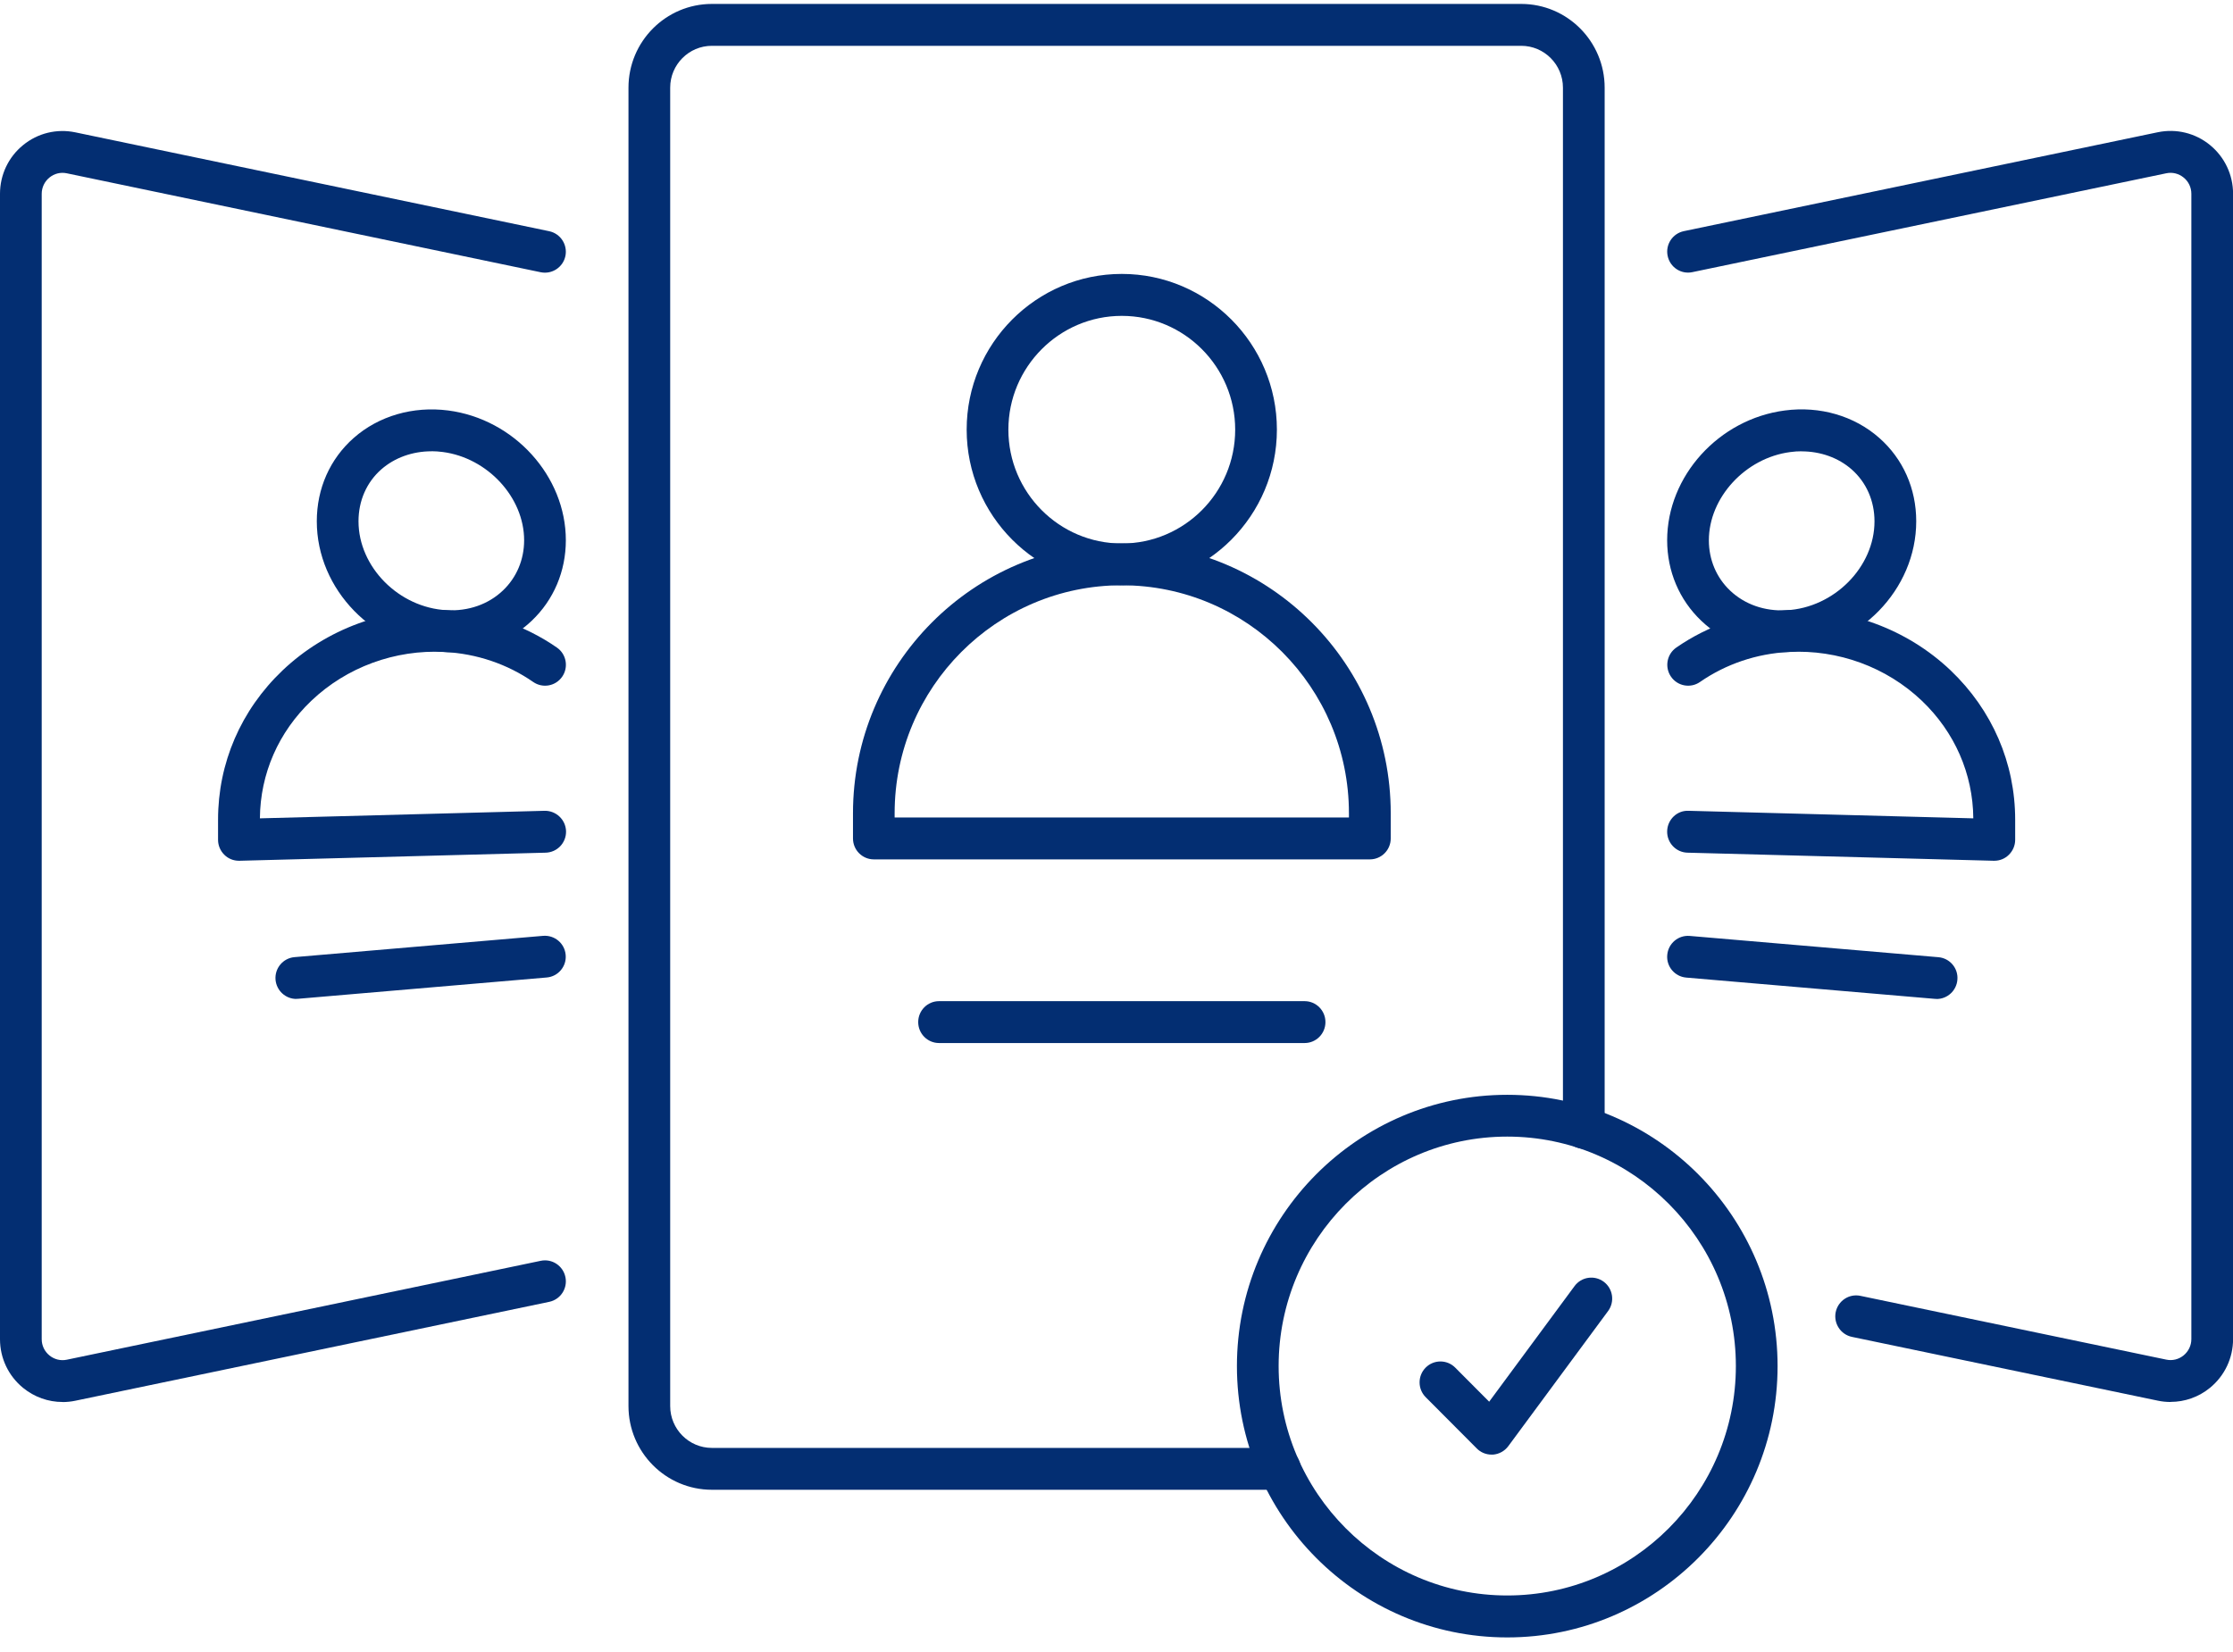
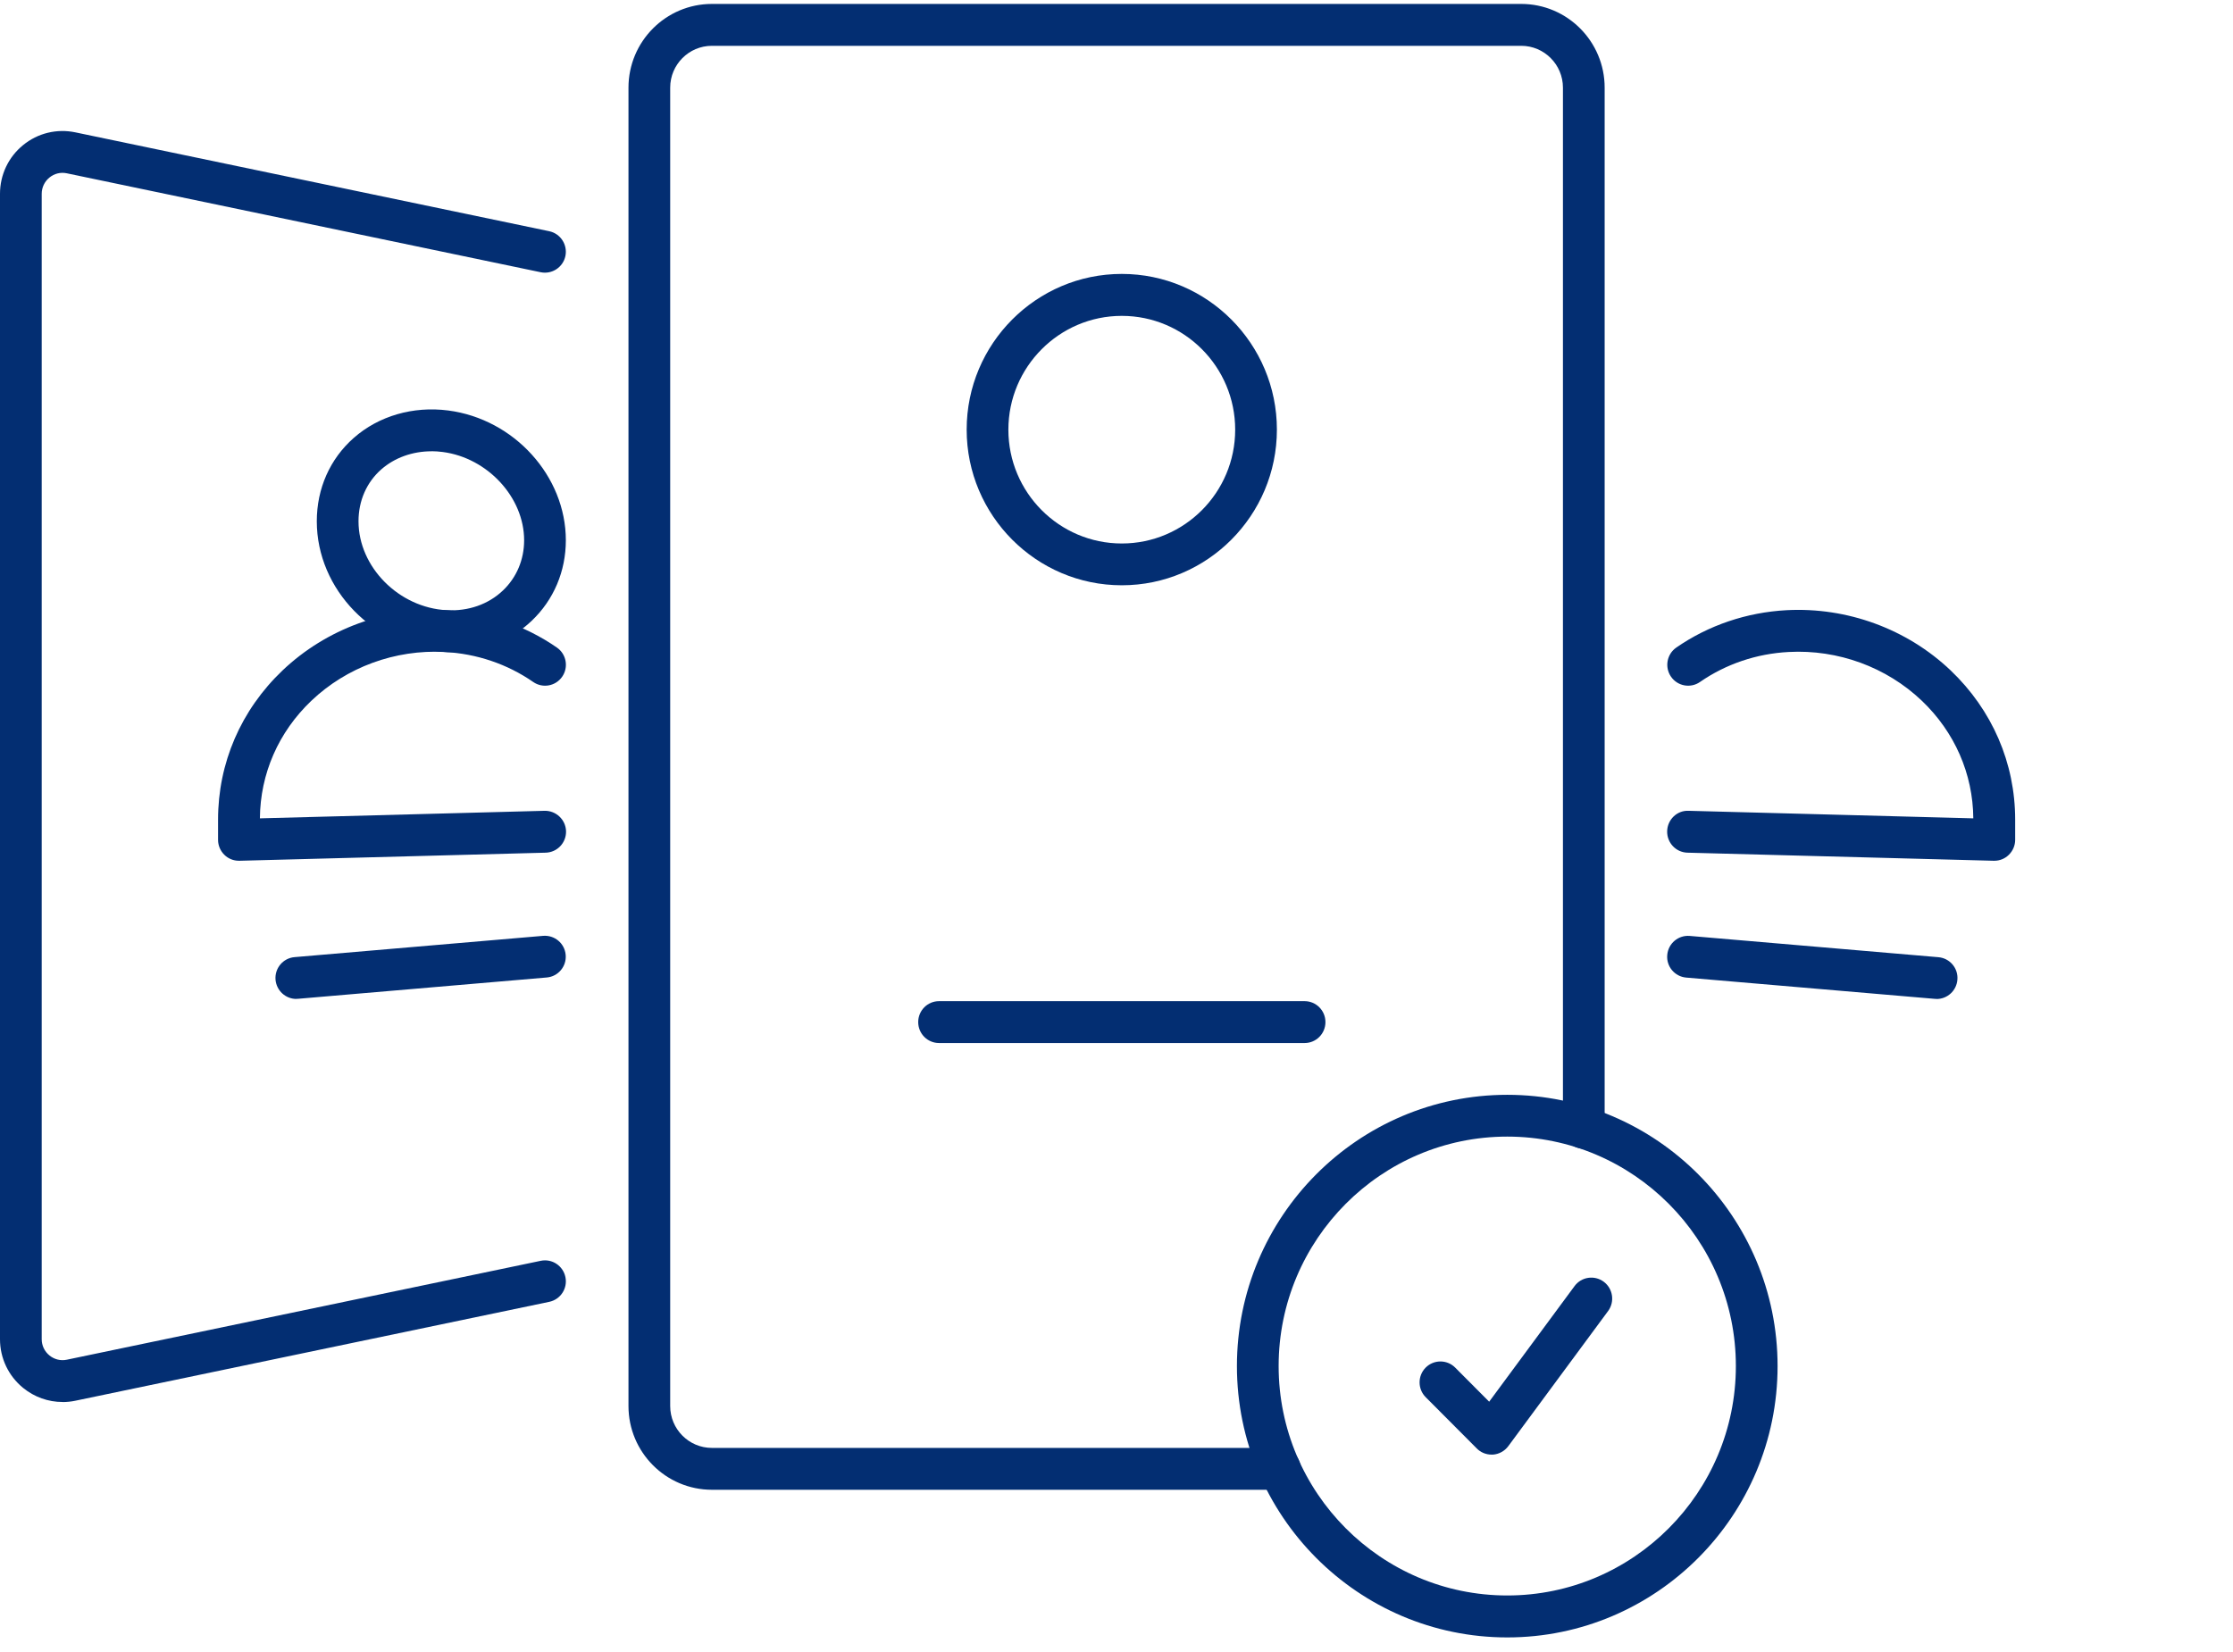
<svg xmlns="http://www.w3.org/2000/svg" width="100" height="74" viewBox="0 0 100 74" fill="none">
  <g clip-path="url(#clip0_13759_255)">
    <path d="M2.799 62.801C2.161 62.801 1.541 62.582 1.034 62.169C0.377 61.632 0 60.838 0 59.988V8.682C0 7.831 0.377 7.034 1.034 6.5C1.691 5.962 2.544 5.756 3.372 5.928L24.595 10.357C25.1 10.463 25.424 10.96 25.321 11.467C25.215 11.973 24.72 12.298 24.215 12.195L2.992 7.763C2.715 7.703 2.432 7.775 2.214 7.953C1.996 8.131 1.868 8.397 1.868 8.682V59.988C1.868 60.272 1.993 60.535 2.214 60.716C2.432 60.894 2.718 60.966 2.992 60.907L24.215 56.477C24.72 56.371 25.215 56.696 25.321 57.206C25.427 57.712 25.103 58.209 24.595 58.315L3.372 62.745C3.182 62.785 2.989 62.804 2.799 62.804V62.801Z" fill="#032E72" />
    <path d="M10.699 38.557C10.456 38.557 10.222 38.464 10.048 38.291C9.867 38.113 9.765 37.873 9.765 37.62V36.716C9.765 34.178 10.789 31.806 12.654 30.03C14.607 28.174 17.281 27.189 20.003 27.333C21.79 27.426 23.499 28.008 24.941 29.008C25.364 29.302 25.47 29.886 25.177 30.311C24.885 30.737 24.303 30.843 23.879 30.549C22.721 29.746 21.348 29.28 19.906 29.205C17.695 29.086 15.522 29.886 13.943 31.39C12.47 32.793 11.655 34.659 11.639 36.657L24.39 36.319C24.9 36.31 25.333 36.713 25.349 37.232C25.361 37.751 24.956 38.179 24.44 38.195L10.73 38.557C10.73 38.557 10.714 38.557 10.705 38.557H10.699Z" fill="#032E72" />
    <path d="M20.208 29.215C20.106 29.215 20.003 29.215 19.9 29.205C16.749 29.04 14.187 26.411 14.187 23.351C14.187 21.885 14.775 20.556 15.843 19.615C16.961 18.631 18.499 18.184 20.071 18.387C23.026 18.771 25.34 21.328 25.34 24.201C25.34 25.589 24.798 26.87 23.811 27.808C22.852 28.721 21.582 29.215 20.208 29.215ZM19.324 20.215C18.474 20.215 17.674 20.5 17.076 21.025C16.416 21.606 16.055 22.432 16.055 23.351C16.055 25.398 17.861 27.22 20 27.333C20.974 27.386 21.874 27.07 22.525 26.448C23.135 25.867 23.472 25.07 23.472 24.201C23.472 22.282 21.837 20.509 19.829 20.247C19.657 20.225 19.489 20.212 19.321 20.212L19.324 20.215Z" fill="#032E72" />
    <path d="M13.27 44.746C12.791 44.746 12.383 44.377 12.339 43.887C12.296 43.371 12.676 42.918 13.189 42.874L24.324 41.92C24.838 41.88 25.289 42.258 25.333 42.774C25.377 43.289 24.997 43.743 24.483 43.786L13.348 44.74C13.32 44.74 13.295 44.743 13.267 44.743L13.27 44.746Z" fill="#032E72" />
-     <path d="M97.204 62.801C97.014 62.801 96.821 62.782 96.631 62.741L82.933 59.884C82.429 59.778 82.105 59.281 82.208 58.775C82.314 58.268 82.806 57.94 83.313 58.046L97.011 60.903C97.288 60.963 97.571 60.891 97.789 60.713C98.007 60.534 98.135 60.269 98.135 59.984V8.681C98.135 8.397 98.01 8.131 97.789 7.953C97.571 7.775 97.288 7.703 97.011 7.762L75.787 12.191C75.283 12.298 74.788 11.973 74.682 11.463C74.576 10.957 74.9 10.46 75.408 10.354L96.631 5.924C97.459 5.752 98.312 5.959 98.969 6.496C99.626 7.034 100.003 7.828 100.003 8.678V59.984C100.003 60.834 99.626 61.628 98.969 62.166C98.465 62.579 97.842 62.797 97.204 62.797V62.801Z" fill="#032E72" />
    <path d="M89.304 38.557C89.304 38.557 89.289 38.557 89.279 38.557L75.57 38.195C75.053 38.182 74.648 37.751 74.66 37.232C74.673 36.713 75.103 36.294 75.62 36.319L88.37 36.657C88.355 34.663 87.536 32.793 86.066 31.39C84.484 29.883 82.314 29.086 80.103 29.205C78.662 29.28 77.288 29.746 76.13 30.549C75.707 30.843 75.124 30.737 74.832 30.311C74.539 29.886 74.645 29.302 75.068 29.008C76.51 28.008 78.219 27.43 80.007 27.333C82.725 27.189 85.403 28.174 87.355 30.03C89.217 31.806 90.245 34.178 90.245 36.716V37.62C90.245 37.873 90.142 38.113 89.961 38.291C89.787 38.464 89.553 38.557 89.311 38.557H89.304Z" fill="#032E72" />
-     <path d="M79.792 29.214C78.415 29.214 77.145 28.721 76.189 27.808C75.202 26.87 74.66 25.588 74.66 24.201C74.66 21.325 76.974 18.771 79.929 18.387C81.498 18.18 83.039 18.627 84.157 19.615C85.225 20.556 85.814 21.884 85.814 23.35C85.814 26.414 83.251 29.039 80.097 29.205C79.994 29.211 79.891 29.214 79.788 29.214H79.792ZM80.679 20.215C80.511 20.215 80.343 20.225 80.171 20.25C78.163 20.512 76.528 22.288 76.528 24.204C76.528 25.073 76.865 25.87 77.475 26.451C78.129 27.073 79.026 27.389 80 27.336C82.139 27.223 83.945 25.398 83.945 23.354C83.945 22.435 83.581 21.609 82.924 21.028C82.326 20.503 81.529 20.218 80.676 20.218L80.679 20.215Z" fill="#032E72" />
    <path d="M86.73 44.746C86.702 44.746 86.677 44.746 86.649 44.743L75.514 43.79C75 43.746 74.617 43.293 74.664 42.777C74.708 42.261 75.159 41.88 75.673 41.924L86.808 42.877C87.321 42.921 87.704 43.374 87.657 43.89C87.617 44.377 87.209 44.749 86.727 44.749L86.73 44.746Z" fill="#032E72" />
    <path d="M57.317 66.733H31.881C29.82 66.733 28.145 65.051 28.145 62.982V3.927C28.145 1.858 29.82 0.176 31.881 0.176H68.125C70.186 0.176 71.861 1.858 71.861 3.927V50.52C71.861 51.038 71.444 51.457 70.927 51.457C70.41 51.457 69.993 51.038 69.993 50.52V3.927C69.993 2.893 69.155 2.052 68.125 2.052H31.881C30.85 2.052 30.013 2.893 30.013 3.927V62.982C30.013 64.017 30.85 64.858 31.881 64.858H57.317C57.834 64.858 58.251 65.276 58.251 65.795C58.251 66.314 57.834 66.733 57.317 66.733Z" fill="#032E72" />
-     <path d="M61.343 38.495H39.133C38.617 38.495 38.199 38.076 38.199 37.557V36.429C38.199 29.765 43.602 24.341 50.24 24.341C56.878 24.341 62.281 29.765 62.281 36.429V37.557C62.281 38.076 61.863 38.495 61.347 38.495H61.343ZM40.067 36.619H60.409V36.429C60.409 30.799 55.848 26.217 50.237 26.217C44.626 26.217 40.064 30.796 40.064 36.429V36.619H40.067Z" fill="#032E72" />
    <path d="M50.237 26.217C46.407 26.217 43.29 23.088 43.29 19.244C43.29 15.399 46.407 12.27 50.237 12.27C54.067 12.27 57.183 15.399 57.183 19.244C57.183 23.088 54.067 26.217 50.237 26.217ZM50.237 14.149C47.438 14.149 45.158 16.437 45.158 19.247C45.158 22.057 47.434 24.345 50.237 24.345C53.039 24.345 55.315 22.06 55.315 19.247C55.315 16.433 53.039 14.149 50.237 14.149Z" fill="#032E72" />
    <path d="M58.423 46.722H42.054C41.537 46.722 41.12 46.303 41.12 45.784C41.12 45.265 41.537 44.846 42.054 44.846H58.423C58.94 44.846 59.357 45.265 59.357 45.784C59.357 46.303 58.94 46.722 58.423 46.722Z" fill="#032E72" />
    <path d="M67.499 73.347C60.823 73.347 55.393 67.896 55.393 61.194C55.393 54.492 60.823 49.041 67.499 49.041C74.174 49.041 79.605 54.492 79.605 61.194C79.605 67.896 74.174 73.347 67.499 73.347ZM67.499 50.913C61.853 50.913 57.261 55.524 57.261 61.191C57.261 66.858 61.853 71.468 67.499 71.468C73.144 71.468 77.737 66.858 77.737 61.191C77.737 55.524 73.144 50.913 67.499 50.913Z" fill="#032E72" />
    <path d="M66.795 65.158C66.549 65.158 66.309 65.061 66.135 64.883L63.846 62.585C63.482 62.219 63.482 61.626 63.846 61.26C64.211 60.894 64.802 60.894 65.167 61.26L66.689 62.788L70.513 57.609C70.821 57.193 71.403 57.106 71.821 57.415C72.235 57.725 72.322 58.312 72.014 58.728L67.546 64.779C67.384 64.998 67.135 65.136 66.864 65.158C66.842 65.158 66.817 65.158 66.795 65.158Z" fill="#032E72" />
  </g>
  <defs>
    <clipPath id="clip0_13759_255">
      <rect width="100" height="73.171" fill="white" transform="translate(0 0.176)" />
    </clipPath>
  </defs>
</svg>